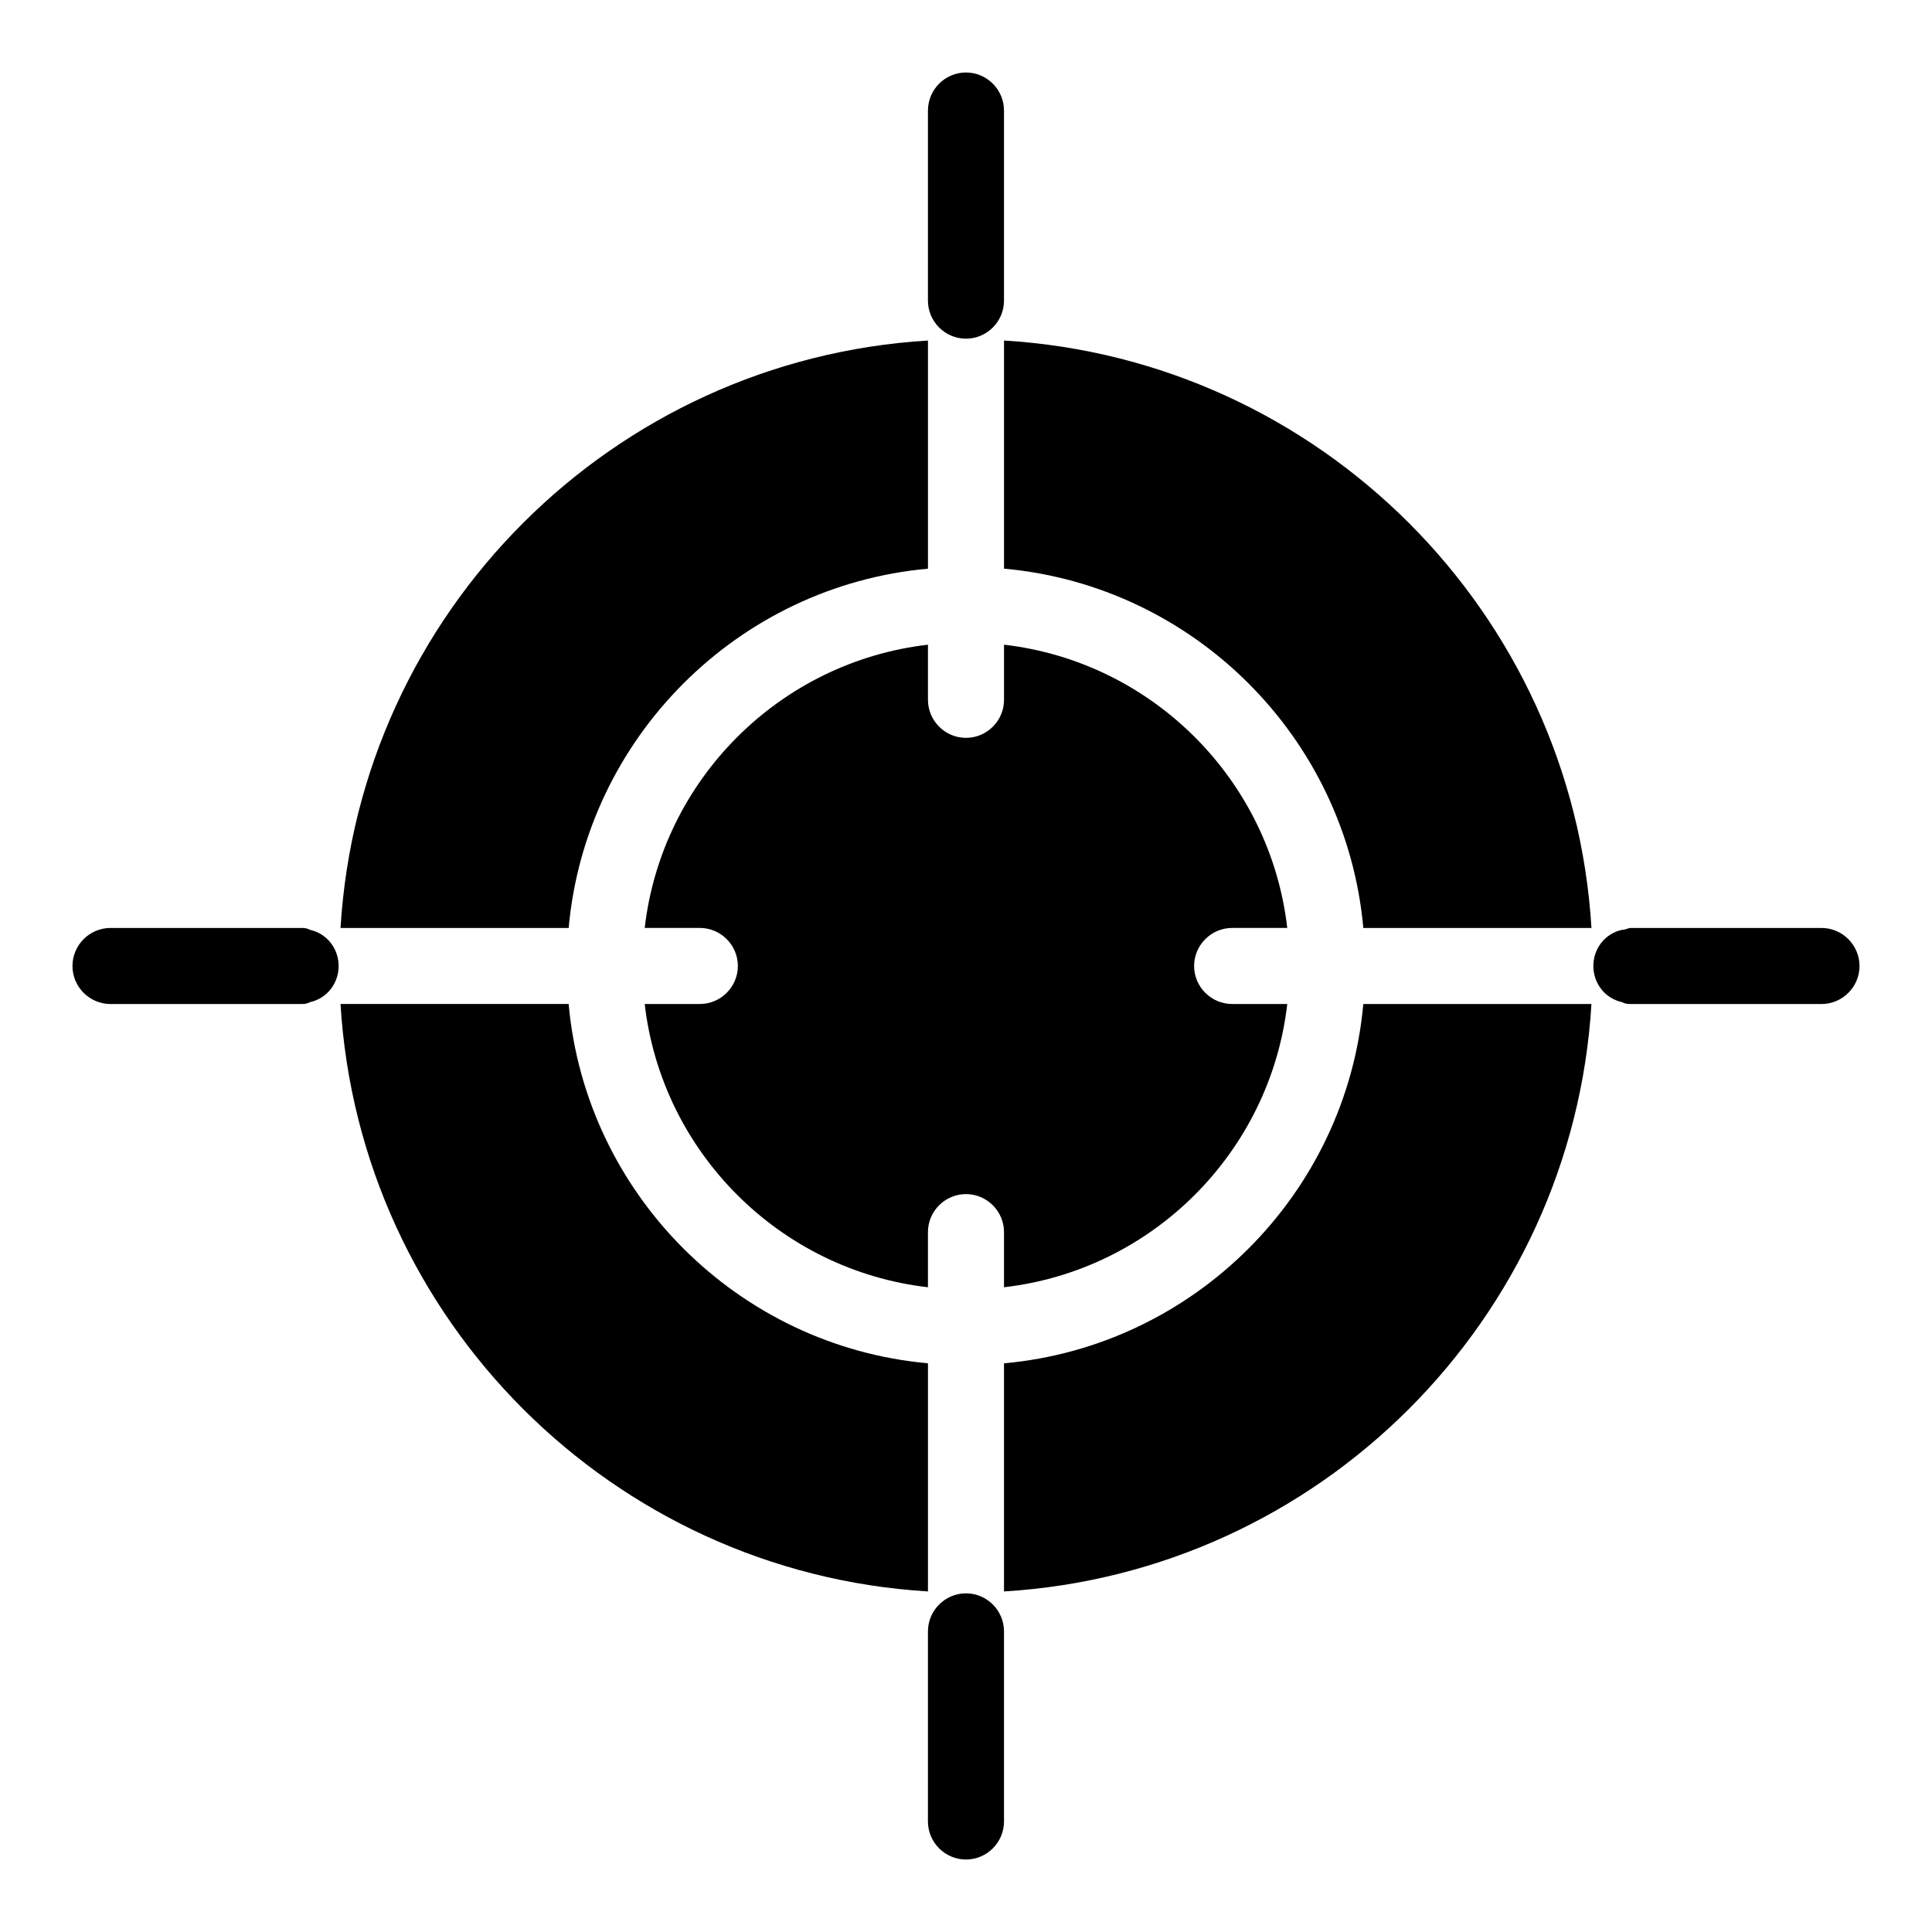
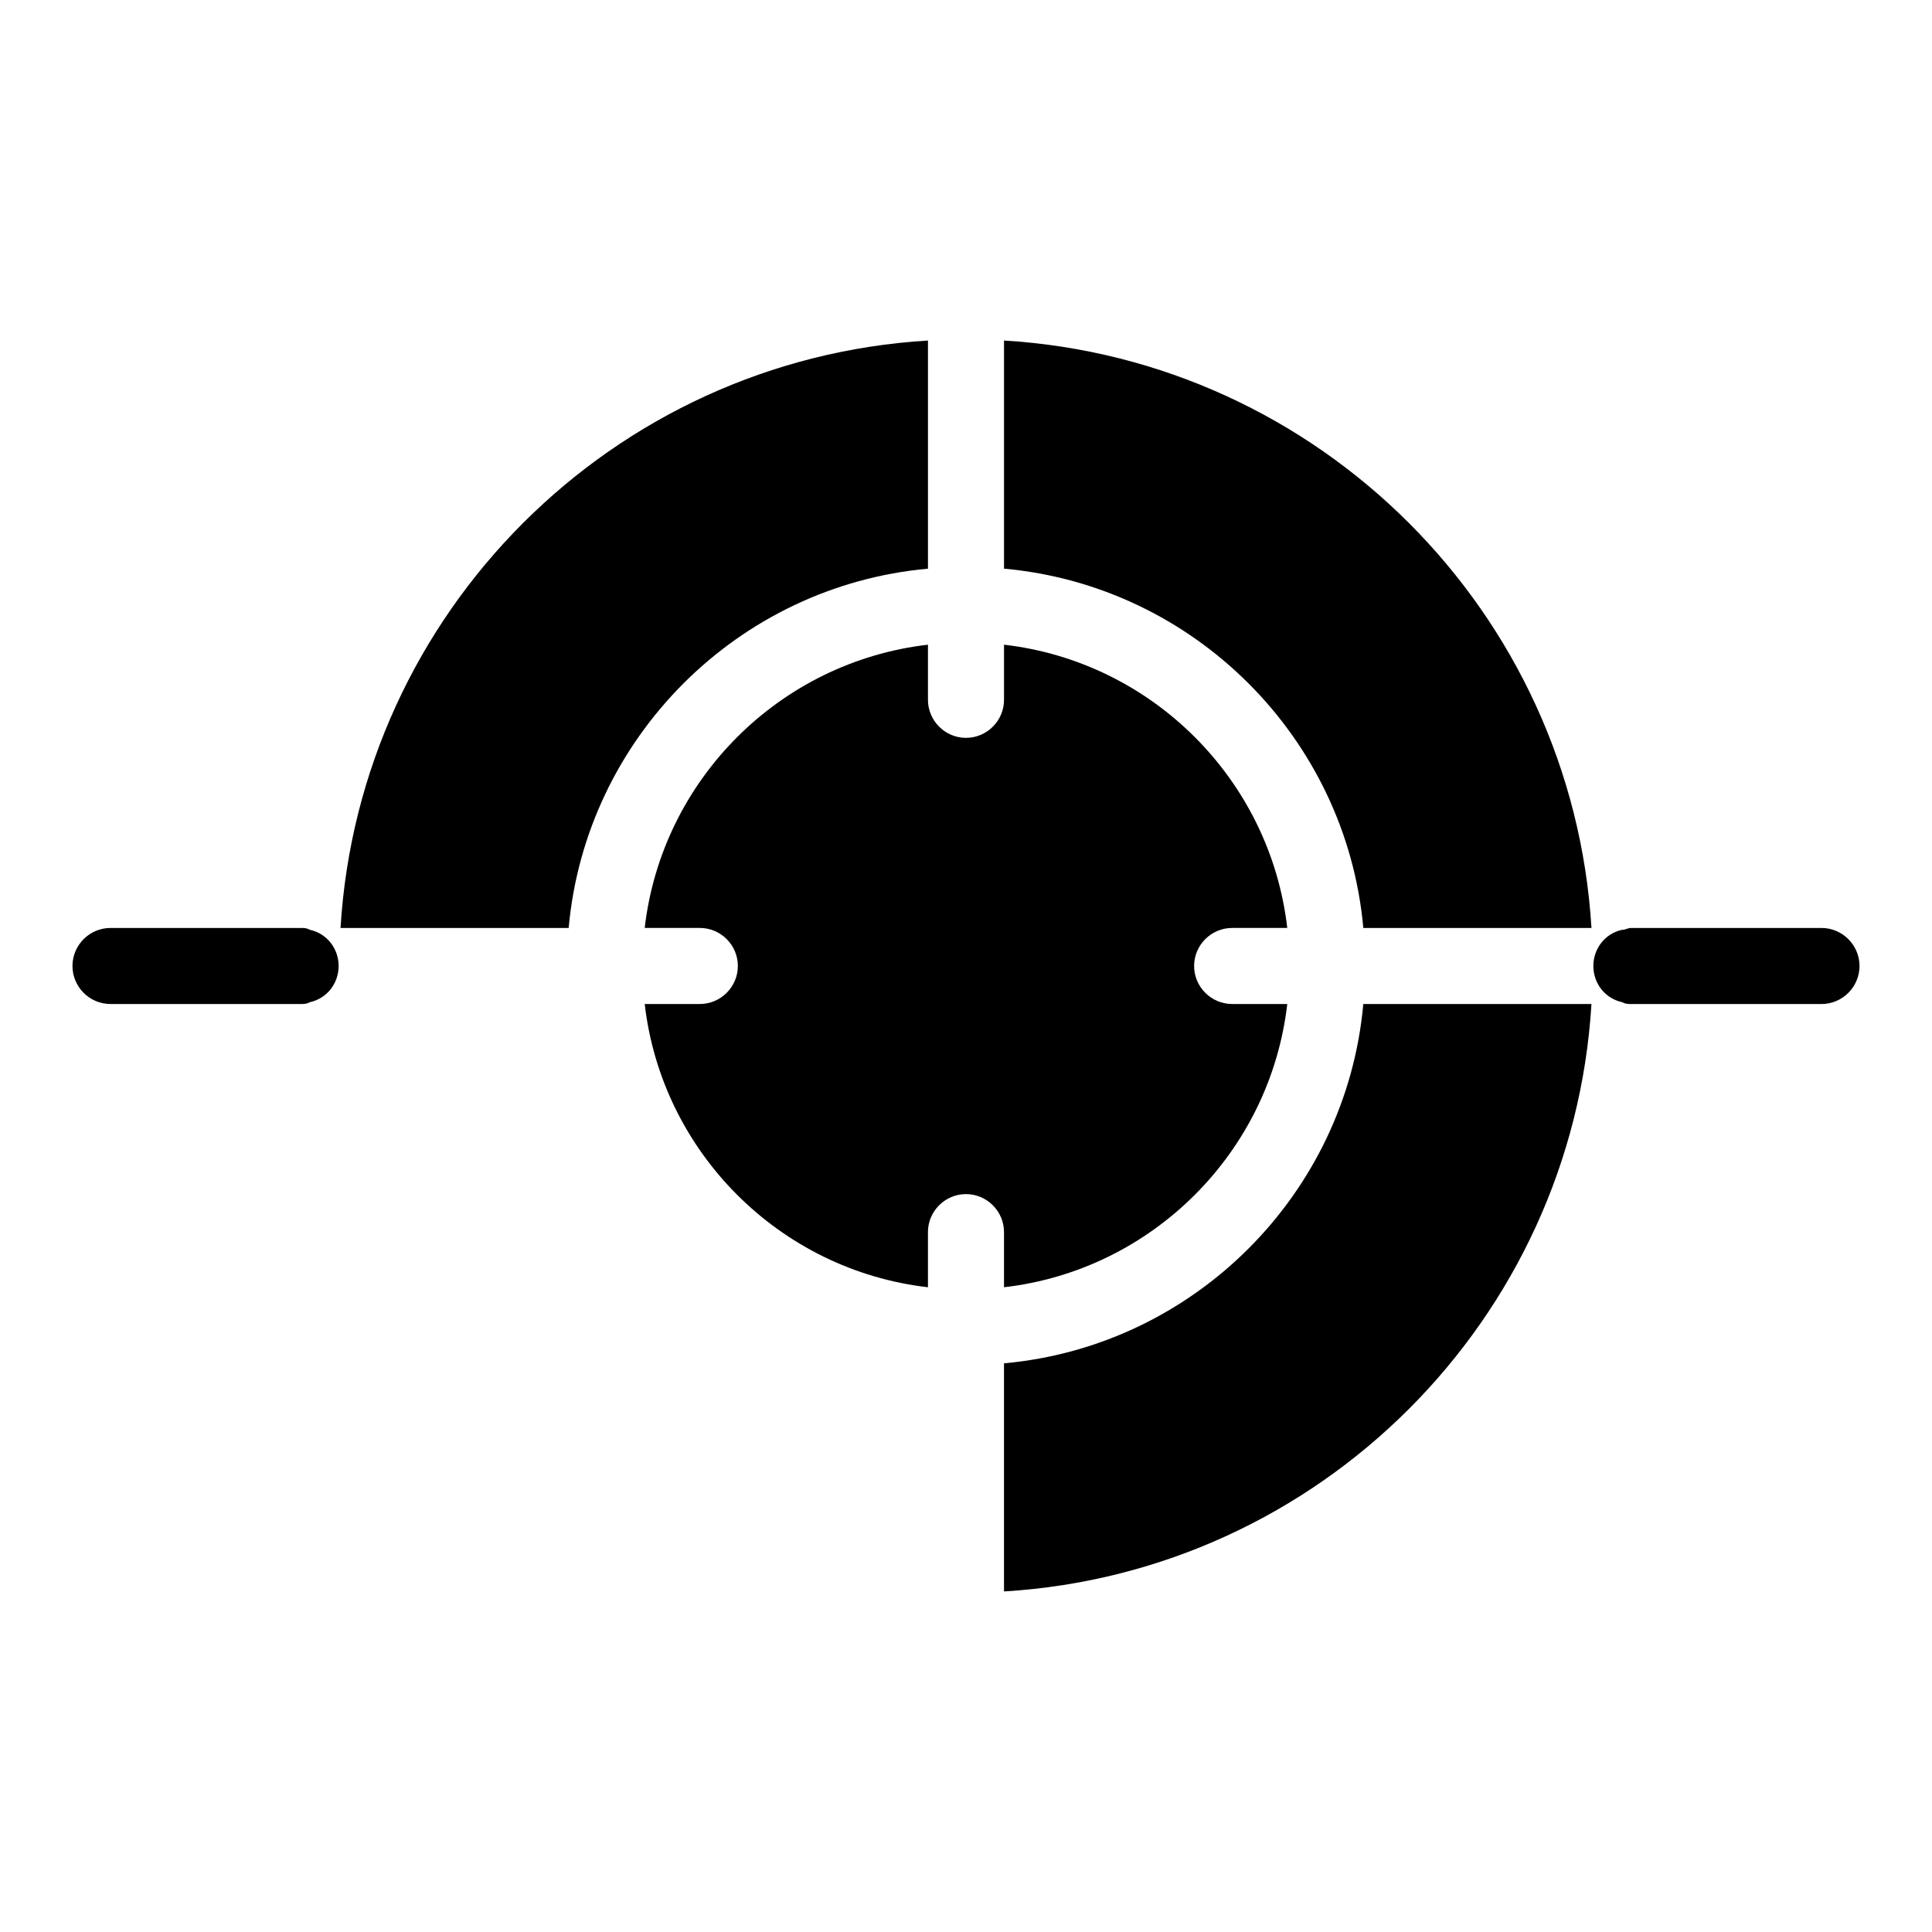
<svg xmlns="http://www.w3.org/2000/svg" fill="#000000" width="800px" height="800px" version="1.1" viewBox="144 144 512 512">
  <g>
-     <path d="m389.92 505.29v60.457c-83.633-5.039-150.64-72.043-155.68-155.68h60.457c4.535 50.383 44.84 90.688 95.219 95.219z" />
    <path d="m565.75 410.07c-5.039 83.633-72.043 150.64-155.68 155.68v-60.457c50.383-4.531 90.688-44.836 95.219-95.219z" />
    <path d="m389.92 234.25v60.457c-50.379 4.535-90.684 44.84-95.219 95.219h-60.457c5.039-83.633 72.043-150.64 155.68-155.68z" />
-     <path d="m565.75 389.92h-60.457c-4.531-50.379-44.836-90.684-95.219-95.219v-60.457c83.633 5.039 150.64 72.043 155.68 155.68z" />
+     <path d="m565.75 389.92h-60.457c-4.531-50.379-44.836-90.684-95.219-95.219v-60.457c83.633 5.039 150.64 72.043 155.68 155.68" />
    <path d="m470.53 410.07h14.609c-4.531 39.297-35.77 70.535-75.066 75.066v-14.609c0-5.543-4.535-10.078-10.078-10.078-5.543 0-10.078 4.535-10.078 10.078v14.609c-39.293-4.531-70.527-35.77-75.062-75.066h14.609c5.543 0 10.078-4.535 10.078-10.078 0-5.543-4.535-10.078-10.078-10.078h-14.609c4.535-39.293 35.77-70.527 75.066-75.062v14.609c0 5.543 4.535 10.078 10.078 10.078s10.078-4.535 10.078-10.078v-14.609c39.293 4.535 70.531 35.77 75.062 75.066h-14.609c-5.543 0-10.078 4.535-10.078 10.078 0.004 5.539 4.535 10.074 10.078 10.074z" />
    <path d="m233.74 400c0 4.535-3.023 8.566-7.559 9.574-1.008 0.5-1.512 0.5-2.519 0.5h-50.379c-5.543 0-10.078-4.535-10.078-10.078 0-5.543 4.535-10.078 10.078-10.078h50.383c1.008 0 1.512 0 2.519 0.504 4.531 1.012 7.555 5.043 7.555 9.578z" />
    <path d="m636.79 400c0 5.543-4.535 10.078-10.078 10.078l-50.379-0.004c-1.008 0-1.512 0-2.519-0.504-4.535-1.008-7.559-5.039-7.559-9.574s3.023-8.566 7.559-9.574c1.008 0 1.512-0.504 2.519-0.504h50.383c5.539 0.004 10.074 4.539 10.074 10.082z" />
-     <path d="m410.07 576.33v50.383c0 5.543-4.535 10.078-10.078 10.078-5.543 0-10.078-4.535-10.078-10.078l0.004-50.383c0-5.543 4.535-10.078 10.078-10.078 5.539 0 10.074 4.535 10.074 10.078z" />
-     <path d="m410.07 173.29v50.383c0 5.543-4.535 10.078-10.078 10.078-5.543 0-10.078-4.535-10.078-10.078l0.004-50.383c0-5.543 4.535-10.078 10.078-10.078 5.539 0 10.074 4.535 10.074 10.078z" />
  </g>
</svg>